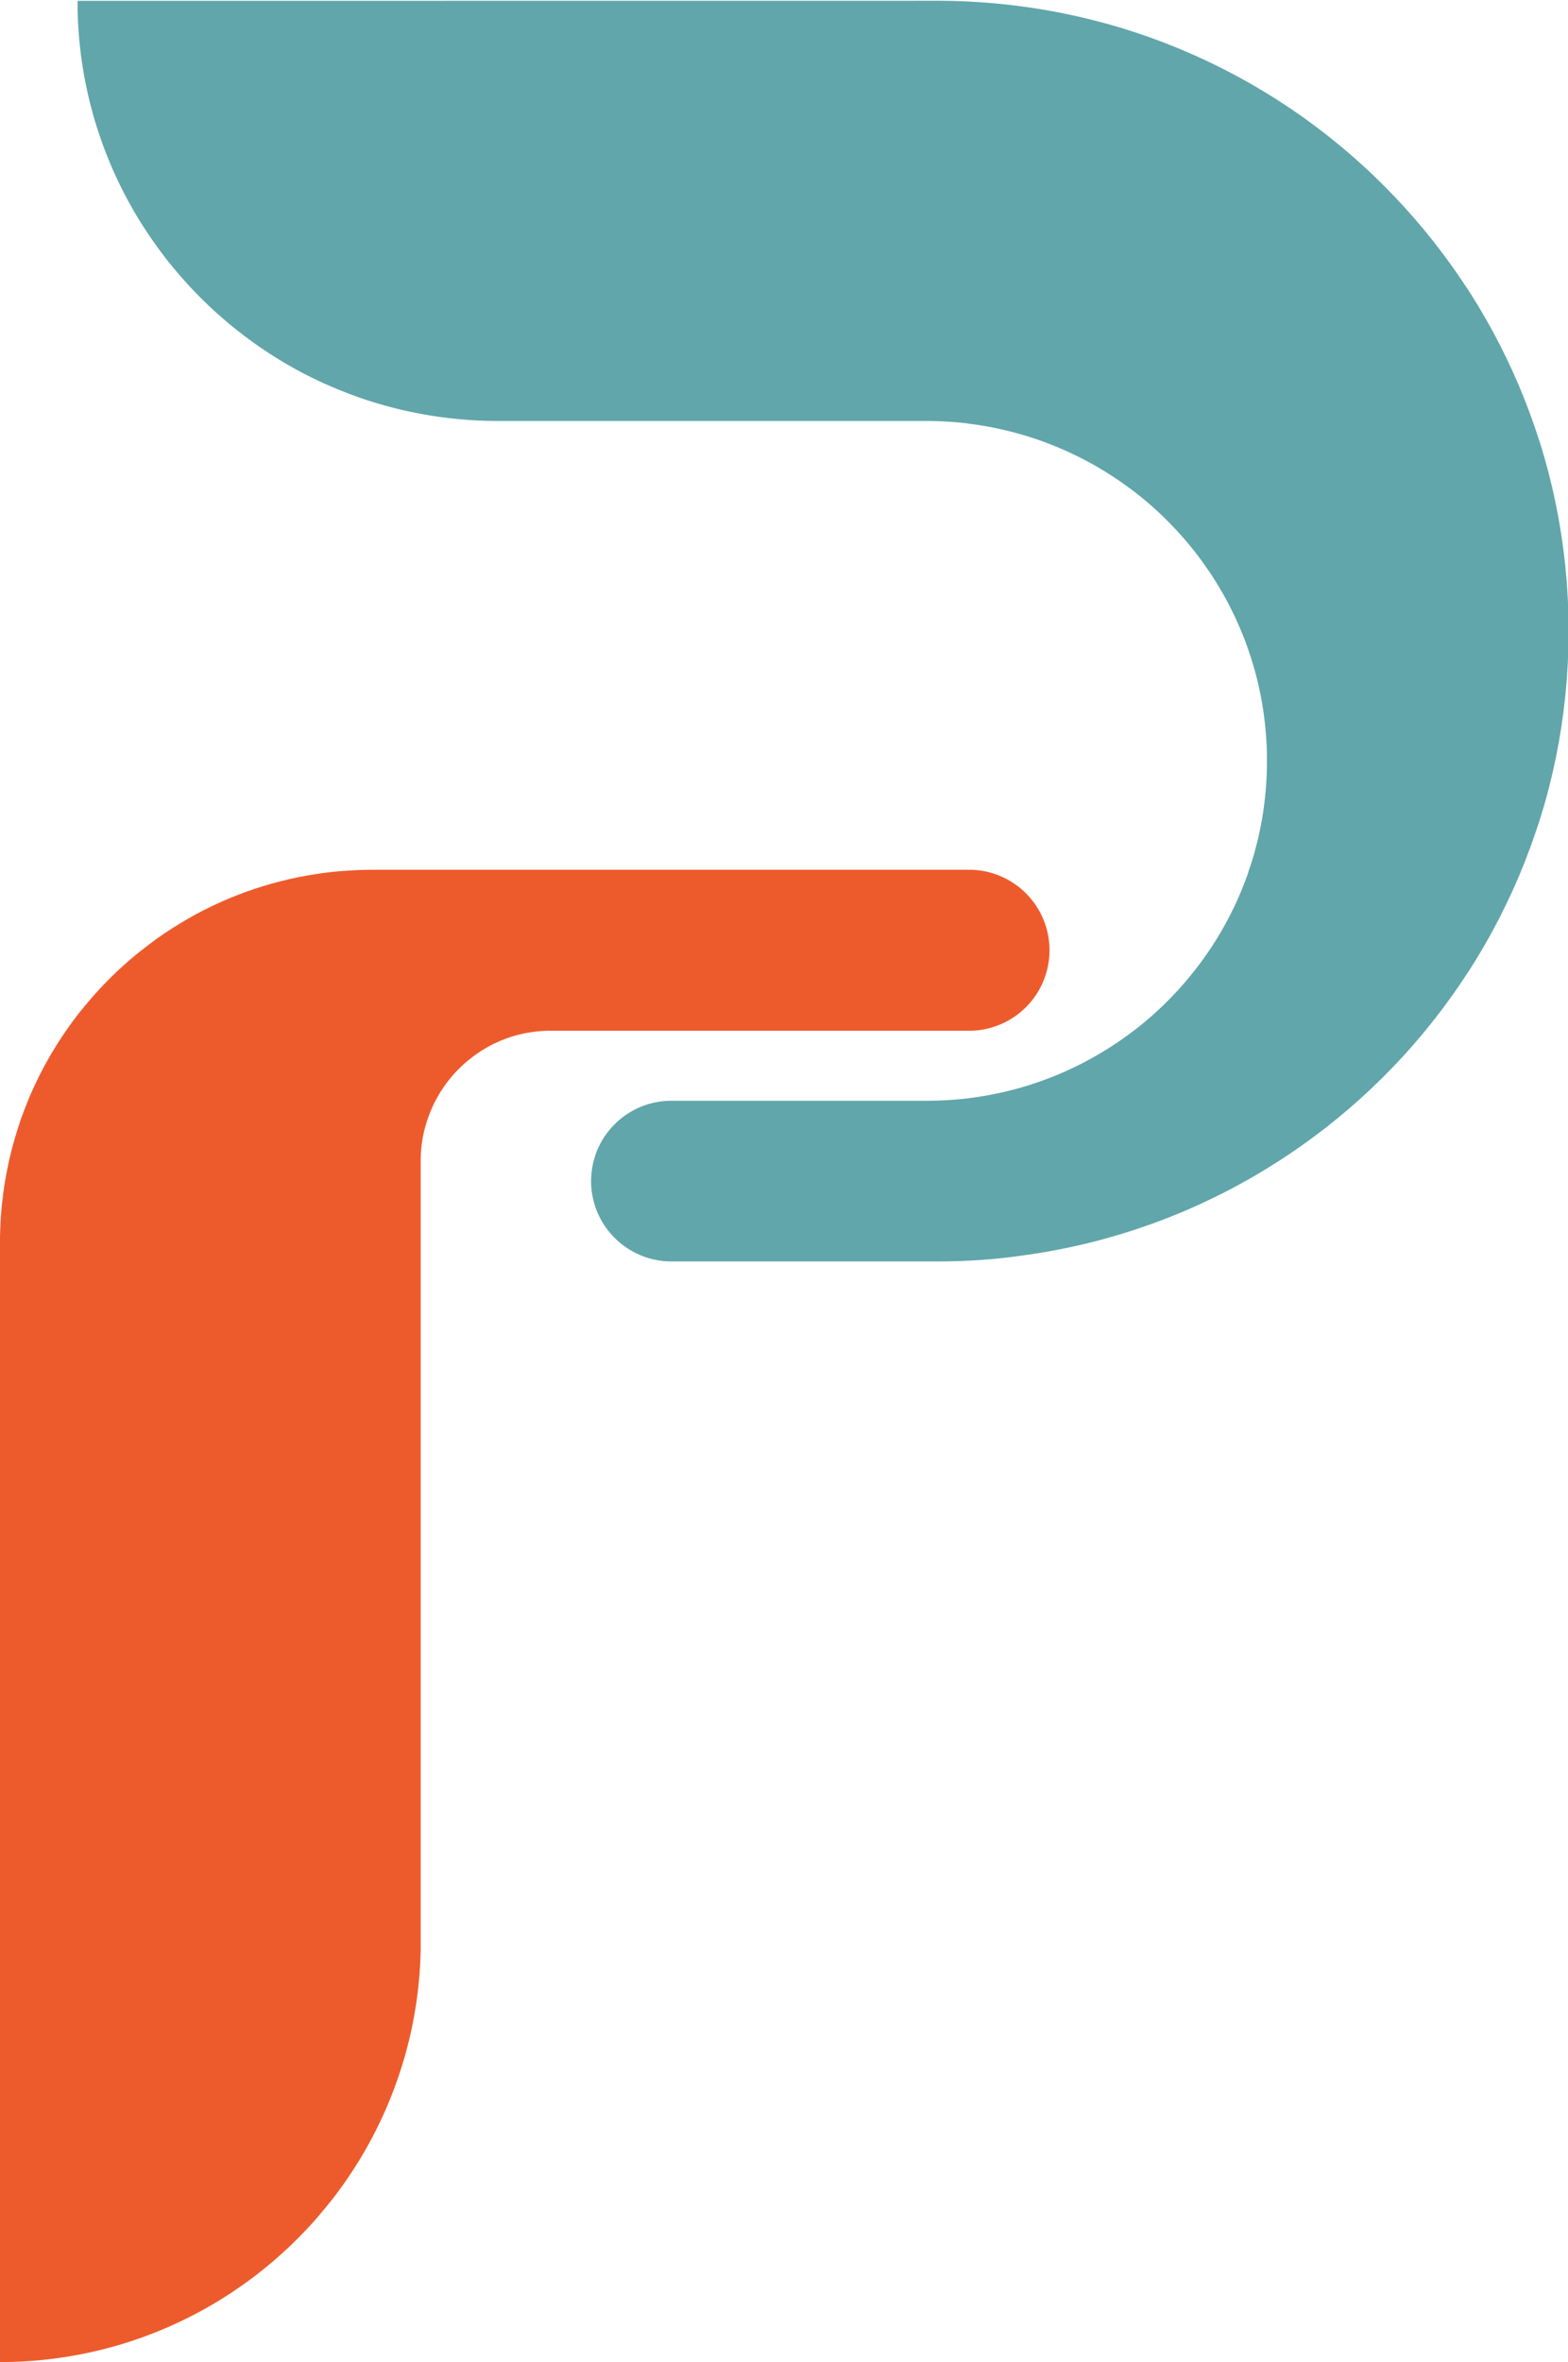
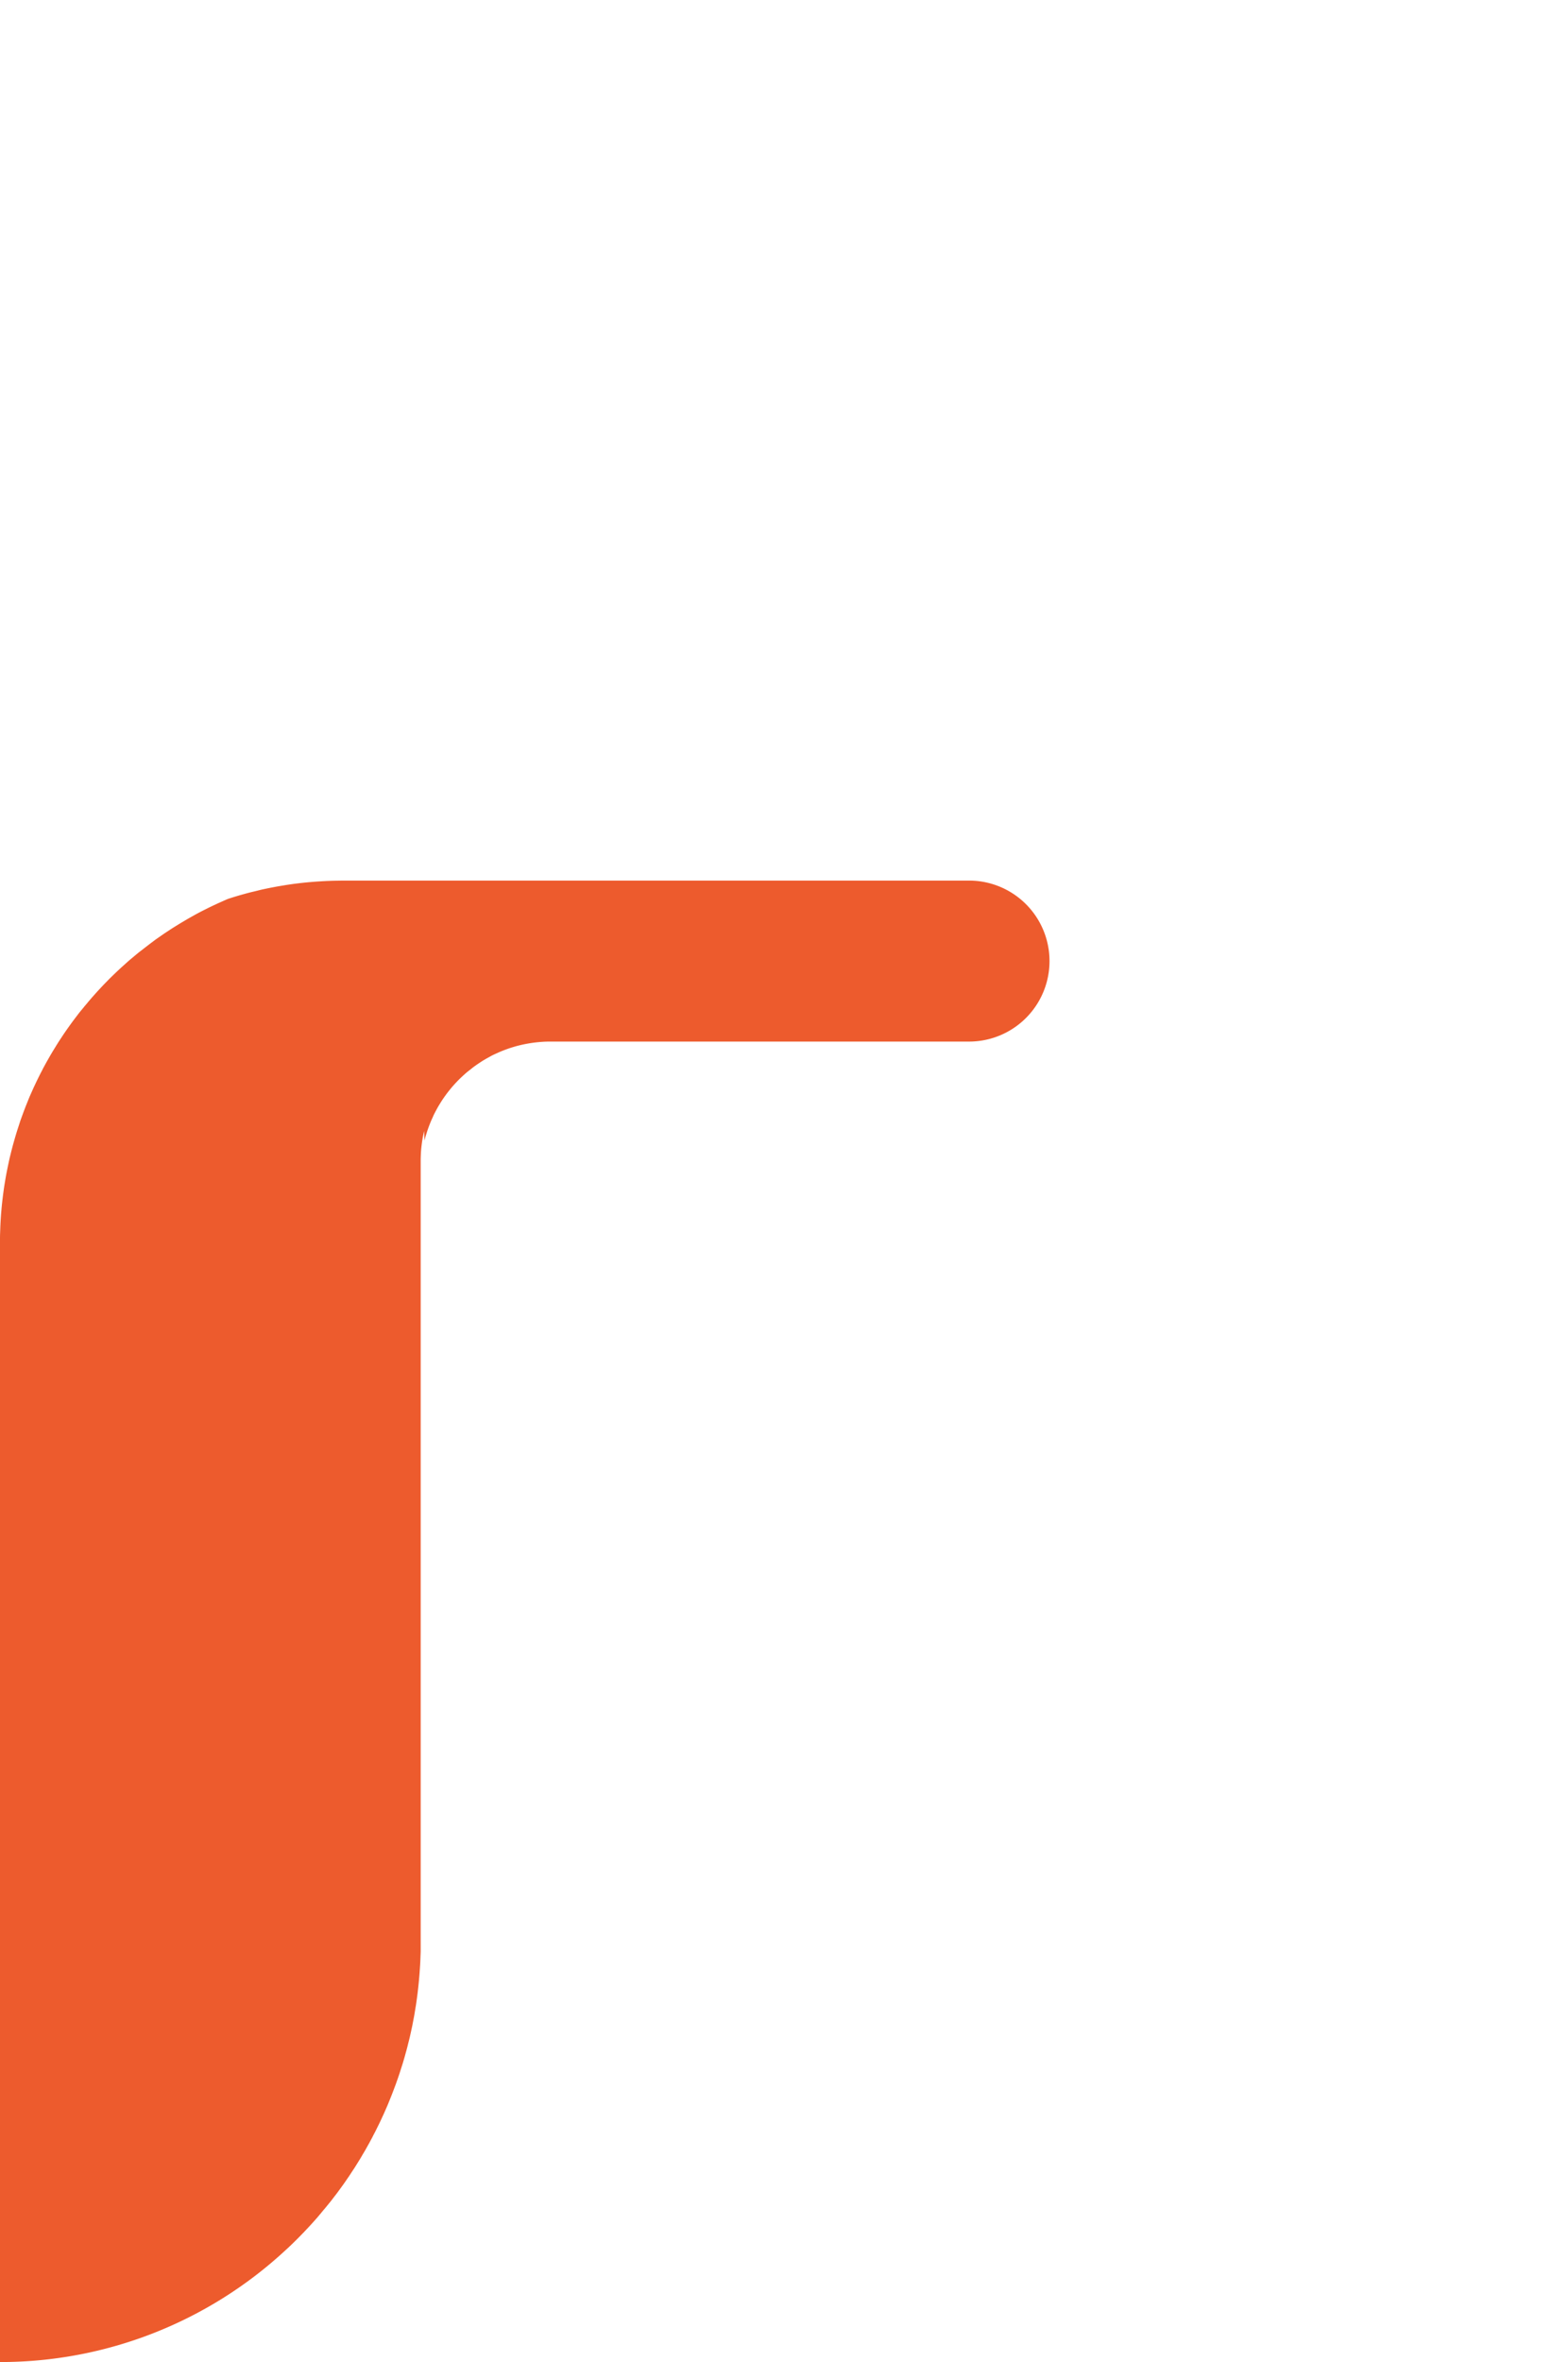
<svg xmlns="http://www.w3.org/2000/svg" fill="#000000" height="143.9" preserveAspectRatio="xMidYMid meet" version="1" viewBox="0.0 0.1 95.6 143.9" width="95.6" zoomAndPan="magnify">
  <g fill-rule="evenodd">
    <g id="change1_1">
-       <path d="M17.385,137.207A25.56,25.56,0,0,1,0,144H0V75.82l0-.171c0-.127,0-.253.005-.379s.009-.249.013-.374.01-.247.017-.37.015-.244.023-.366.02-.241.03-.361.021-.24.034-.359.026-.236.04-.354.029-.234.045-.351.031-.232.049-.348.037-.229.056-.343.038-.228.059-.341.042-.224.065-.336.045-.223.069-.334.047-.222.072-.332.053-.218.079-.326.054-.217.082-.325.057-.214.087-.321.06-.212.091-.318.062-.212.094-.316.066-.208.1-.312.068-.207.1-.31.07-.2.107-.306l.112-.305c.037-.1.076-.2.114-.3s.08-.2.12-.3.08-.2.121-.3.086-.194.128-.292l.13-.292.135-.287c.045-.095.091-.191.137-.285l.141-.283c.048-.094.1-.187.145-.28s.1-.186.149-.278.1-.183.153-.275l.155-.273c.053-.09.106-.18.16-.27l.164-.267c.054-.089.109-.177.165-.266s.114-.175.171-.261.114-.175.173-.262.118-.171.177-.257l.181-.255.183-.253.189-.25.19-.249c.065-.082.13-.163.2-.244s.13-.164.2-.244.135-.16.2-.239l.205-.239.209-.235c.071-.078.141-.156.213-.233s.143-.154.215-.23.146-.152.221-.228.146-.151.221-.226.152-.148.228-.222.153-.147.23-.22l.235-.218.239-.215c.079-.071.159-.143.239-.213s.165-.139.248-.208.165-.139.248-.207.169-.137.254-.2.172-.134.258-.2.172-.133.26-.2.177-.131.266-.2.179-.13.27-.193l.273-.19c.092-.063.186-.125.28-.186s.186-.124.28-.184.192-.12.289-.18.193-.119.291-.177.2-.118.295-.175.2-.113.3-.17.2-.113.3-.168.206-.11.311-.164.21-.106.316-.159.212-.106.32-.157.217-.1.326-.153l.333-.149c.111-.049.222-.1.335-.145s.229-.094.344-.141.232-.092.349-.136.236-.09.355-.133.241-.086.361-.127.246-.083.369-.123l.375-.119c.127-.038.255-.077.383-.113s.26-.073.391-.108.264-.069.4-.1.27-.067.405-.1.277-.061.415-.09.283-.057.425-.084.288-.053.434-.077.294-.049.442-.071.3-.044.453-.063.312-.037.467-.054.319-.032.479-.045.327-.026.492-.036.336-.02.5-.027.345-.013.519-.016c.147,0,.294-.006.442-.006H59.084a4.9,4.9,0,0,1,0,9.808H33.5c-.172,0-.344.008-.513.021s-.318.028-.474.049-.295.044-.442.072-.276.057-.413.09-.261.069-.39.108-.248.078-.369.122-.236.088-.351.135-.225.1-.334.148-.215.1-.319.158-.2.11-.3.168-.2.117-.29.178-.187.123-.277.187-.18.128-.267.2-.171.134-.254.2-.164.139-.243.211-.156.144-.233.219-.148.149-.221.226-.143.154-.212.233-.135.16-.2.241-.13.164-.192.248-.122.169-.181.255-.115.174-.17.262-.11.178-.162.269-.1.183-.15.277-.1.188-.139.284-.089.193-.13.291-.082.2-.119.3-.074.2-.108.307-.065.21-.1.315c-.024.087-.047.174-.069.262L25.86,69c-.026.11-.05.221-.071.333s-.04.226-.057.341-.031.234-.044.353-.021.24-.027.362-.011.248-.012.373V118.35c0,.068,0,.134,0,.2,0,.126,0,.253,0,.379s-.008.249-.012.373-.009.249-.015.372-.015.245-.023.367-.016.243-.026.364-.02.24-.031.36-.023.238-.036.357l-.04.355c-.014.116-.029.233-.045.35s-.032.232-.049.348-.037.229-.056.344-.036.228-.056.342-.042.224-.064.337-.042.225-.065.337-.048.221-.072.332-.048.22-.073.33-.053.218-.081.326-.052.217-.081.326-.057.214-.087.32-.058.213-.089.319l-.094.317-.1.313-.1.312-.105.308c-.036.1-.071.2-.108.307l-.113.3-.114.3c-.039.1-.079.2-.119.3s-.08.2-.121.3-.084.2-.126.294l-.128.292c-.044.1-.089.192-.133.289s-.089.193-.135.288-.092.189-.139.283-.092.19-.141.284-.1.186-.145.279-.1.187-.148.279-.1.184-.152.275l-.153.275c-.052.09-.107.18-.16.27s-.105.181-.159.27-.11.178-.165.266-.109.178-.166.266-.114.174-.172.261-.113.175-.172.262-.119.171-.177.257-.118.172-.179.257-.122.168-.184.253-.122.169-.184.252-.127.165-.191.248-.126.167-.19.248l-.2.245c-.066.08-.13.163-.2.243s-.134.16-.2.24l-.2.239-.208.236c-.07.078-.14.157-.211.234s-.142.154-.215.231-.143.154-.216.23-.147.151-.221.227-.148.151-.223.225-.152.149-.227.223-.153.148-.23.22Z" fill="#ed5b2d" />
+       <path d="M17.385,137.207A25.56,25.56,0,0,1,0,144H0V75.82l0-.171c0-.127,0-.253.005-.379s.009-.249.013-.374.01-.247.017-.37.015-.244.023-.366.02-.241.03-.361.021-.24.034-.359.026-.236.04-.354.029-.234.045-.351.031-.232.049-.348.037-.229.056-.343.038-.228.059-.341.042-.224.065-.336.045-.223.069-.334.047-.222.072-.332.053-.218.079-.326.054-.217.082-.325.057-.214.087-.321.06-.212.091-.318.062-.212.094-.316.066-.208.1-.312.068-.207.1-.31.07-.2.107-.306l.112-.305c.037-.1.076-.2.114-.3s.08-.2.12-.3.08-.2.121-.3.086-.194.128-.292l.13-.292.135-.287c.045-.095.091-.191.137-.285l.141-.283c.048-.094.1-.187.145-.28s.1-.186.149-.278.1-.183.153-.275l.155-.273c.053-.09.106-.18.16-.27l.164-.267c.054-.089.109-.177.165-.266s.114-.175.171-.261.114-.175.173-.262.118-.171.177-.257l.181-.255.183-.253.189-.25.19-.249c.065-.082.13-.163.2-.244s.13-.164.2-.244.135-.16.2-.239l.205-.239.209-.235c.071-.078.141-.156.213-.233s.143-.154.215-.23.146-.152.221-.228.146-.151.221-.226.152-.148.228-.222.153-.147.23-.22l.235-.218.239-.215c.079-.071.159-.143.239-.213s.165-.139.248-.208.165-.139.248-.207.169-.137.254-.2.172-.134.258-.2.172-.133.26-.2.177-.131.266-.2.179-.13.27-.193l.273-.19c.092-.063.186-.125.28-.186s.186-.124.28-.184.192-.12.289-.18.193-.119.291-.177.2-.118.295-.175.2-.113.3-.17.2-.113.3-.168.206-.11.311-.164.21-.106.316-.159.212-.106.32-.157.217-.1.326-.153l.333-.149c.111-.049.222-.1.335-.145l.375-.119c.127-.038.255-.077.383-.113s.26-.073.391-.108.264-.069.4-.1.27-.067.405-.1.277-.061.415-.09.283-.057.425-.084.288-.053.434-.077.294-.049.442-.071.3-.044.453-.063.312-.037.467-.054.319-.032.479-.045.327-.026.492-.036.336-.02.5-.027.345-.013.519-.016c.147,0,.294-.006.442-.006H59.084a4.9,4.9,0,0,1,0,9.808H33.5c-.172,0-.344.008-.513.021s-.318.028-.474.049-.295.044-.442.072-.276.057-.413.09-.261.069-.39.108-.248.078-.369.122-.236.088-.351.135-.225.1-.334.148-.215.1-.319.158-.2.11-.3.168-.2.117-.29.178-.187.123-.277.187-.18.128-.267.2-.171.134-.254.2-.164.139-.243.211-.156.144-.233.219-.148.149-.221.226-.143.154-.212.233-.135.16-.2.241-.13.164-.192.248-.122.169-.181.255-.115.174-.17.262-.11.178-.162.269-.1.183-.15.277-.1.188-.139.284-.089.193-.13.291-.082.2-.119.3-.074.2-.108.307-.065.21-.1.315c-.024.087-.047.174-.069.262L25.86,69c-.026.11-.05.221-.071.333s-.04.226-.057.341-.031.234-.044.353-.021.24-.027.362-.011.248-.012.373V118.35c0,.068,0,.134,0,.2,0,.126,0,.253,0,.379s-.008.249-.012.373-.009.249-.015.372-.015.245-.023.367-.016.243-.026.364-.02.24-.031.36-.023.238-.036.357l-.04.355c-.014.116-.029.233-.045.35s-.032.232-.049.348-.037.229-.056.344-.036.228-.056.342-.042.224-.064.337-.042.225-.065.337-.048.221-.072.332-.048.22-.073.33-.053.218-.081.326-.052.217-.081.326-.057.214-.087.32-.058.213-.089.319l-.094.317-.1.313-.1.312-.105.308c-.036.1-.071.2-.108.307l-.113.3-.114.3c-.039.1-.079.2-.119.3s-.08.2-.121.3-.084.2-.126.294l-.128.292c-.044.1-.089.192-.133.289s-.089.193-.135.288-.092.189-.139.283-.092.19-.141.284-.1.186-.145.279-.1.187-.148.279-.1.184-.152.275l-.153.275c-.052.09-.107.18-.16.27s-.105.181-.159.27-.11.178-.165.266-.109.178-.166.266-.114.174-.172.261-.113.175-.172.262-.119.171-.177.257-.118.172-.179.257-.122.168-.184.253-.122.169-.184.252-.127.165-.191.248-.126.167-.19.248l-.2.245c-.066.08-.13.163-.2.243s-.134.16-.2.24l-.2.239-.208.236c-.07.078-.14.157-.211.234s-.142.154-.215.231-.143.154-.216.23-.147.151-.221.227-.148.151-.223.225-.152.149-.227.223-.153.148-.23.22Z" fill="#ed5b2d" />
    </g>
    <g id="change2_1">
-       <path d="M59.107,76.9q-.958.048-1.927.049H40.942a4.917,4.917,0,0,1-1.821-.349,4.973,4.973,0,0,1-1.08-.6c-.128-.094-.252-.194-.37-.3s-.209-.2-.308-.3-.177-.2-.259-.3-.152-.2-.221-.3-.13-.2-.189-.3-.11-.2-.16-.3-.093-.2-.135-.3-.077-.2-.111-.3-.061-.2-.089-.3-.049-.2-.068-.3-.036-.2-.05-.3-.022-.2-.03-.3-.011-.2-.012-.3v-.046c0-.086,0-.171.007-.255.005-.1.013-.2.024-.3s.026-.2.043-.3.039-.2.064-.3.052-.2.083-.3.066-.2.1-.3.082-.2.128-.3.1-.2.152-.3.116-.2.178-.3.138-.2.212-.3.161-.2.247-.3.19-.2.291-.3.229-.206.35-.3a4.794,4.794,0,0,1,.43-.3,4.895,4.895,0,0,1,.558-.3,5,5,0,0,1,.87-.3,4.942,4.942,0,0,1,1.162-.139H56.5a20.979,20.979,0,0,0,2.6-.161q.9-.112,1.773-.3c.411-.088.819-.188,1.221-.3q.5-.138.98-.3c.284-.094.563-.195.84-.3q.375-.142.743-.3.337-.145.667-.3c.207-.1.413-.2.618-.3q.283-.147.562-.3c.178-.1.353-.2.526-.3s.331-.2.494-.3.311-.2.464-.3.3-.2.44-.3.279-.2.417-.3.264-.2.4-.3.252-.2.377-.3.241-.2.359-.3.23-.2.344-.3.22-.2.329-.3.21-.2.315-.3.2-.2.3-.3.2-.2.291-.3.188-.2.28-.3.18-.2.268-.3.173-.2.258-.3.167-.2.249-.3.162-.2.241-.3.154-.2.23-.3.149-.2.222-.3.143-.2.213-.3.139-.2.207-.3.133-.2.2-.3.127-.2.19-.3.124-.2.185-.3.119-.2.178-.3l.169-.3c.055-.1.11-.2.163-.3s.107-.2.159-.3.1-.2.15-.3.1-.2.146-.3.093-.2.139-.3.089-.2.133-.3.086-.2.128-.3.082-.2.122-.3.078-.2.116-.3.077-.2.113-.3.071-.2.1-.3.068-.2.1-.3.066-.2.1-.3.06-.2.089-.3.059-.2.087-.3l.08-.3c.027-.1.051-.2.076-.3s.049-.2.073-.3.044-.2.065-.3.042-.2.062-.3.04-.2.058-.3.035-.2.051-.3.035-.2.051-.3l.041-.3c.014-.1.028-.2.04-.3l.034-.3c.011-.1.021-.2.03-.3s.019-.2.027-.3.014-.2.02-.3.014-.2.019-.3.008-.2.011-.3.007-.2.009-.3,0-.2,0-.3l0-.145,0-.156,0-.3-.009-.3c0-.1-.007-.2-.011-.3s-.013-.2-.02-.3-.013-.2-.02-.3-.017-.2-.027-.3l-.03-.3-.034-.3c-.013-.1-.027-.2-.04-.3s-.027-.2-.042-.3-.033-.2-.05-.3l-.053-.3-.057-.3-.063-.3c-.02-.1-.042-.2-.064-.3s-.049-.2-.073-.3-.05-.2-.076-.3l-.082-.3c-.027-.1-.056-.2-.086-.3s-.058-.2-.09-.3-.064-.2-.1-.3l-.1-.3c-.034-.1-.069-.2-.105-.3s-.075-.2-.112-.3-.078-.2-.117-.3-.081-.2-.123-.3-.085-.2-.128-.3l-.132-.3c-.046-.1-.094-.2-.141-.3s-.1-.2-.146-.3-.1-.2-.15-.3-.1-.2-.158-.3-.109-.2-.165-.3-.112-.2-.17-.3-.117-.2-.178-.3-.122-.2-.184-.3-.126-.2-.191-.3-.131-.2-.2-.3-.138-.2-.208-.3-.142-.2-.214-.3-.147-.2-.222-.3-.152-.2-.23-.3-.16-.2-.241-.3-.166-.2-.249-.3-.172-.2-.259-.3-.178-.2-.269-.3-.185-.2-.28-.3-.193-.2-.292-.3-.2-.2-.3-.3-.211-.2-.317-.3-.218-.2-.329-.3-.229-.2-.344-.3-.239-.2-.36-.3-.251-.2-.378-.3-.263-.2-.4-.3-.277-.2-.417-.3-.292-.2-.44-.3-.31-.2-.466-.3-.328-.2-.495-.3-.349-.2-.527-.3-.376-.2-.567-.3-.409-.2-.616-.3-.444-.2-.67-.3c-.246-.105-.495-.2-.747-.3q-.417-.16-.843-.3-.489-.162-.988-.3-.608-.168-1.231-.3-.892-.189-1.812-.3a21.157,21.157,0,0,0-2.506-.151H30.375a26.137,26.137,0,0,1-2.77-.149q-1.024-.111-2.026-.3-.7-.132-1.382-.3-.556-.139-1.105-.3c-.32-.095-.639-.194-.954-.3-.281-.095-.558-.2-.834-.3-.255-.1-.508-.2-.759-.3-.234-.1-.467-.2-.7-.3s-.431-.2-.644-.3-.4-.2-.6-.3-.377-.2-.564-.3-.356-.2-.531-.3-.338-.2-.5-.3-.322-.2-.481-.3-.3-.2-.457-.3-.29-.2-.434-.3-.279-.2-.418-.3-.268-.2-.4-.3-.258-.2-.387-.3-.249-.2-.373-.3-.237-.2-.355-.3-.23-.2-.345-.3l-.333-.3-.323-.3c-.1-.1-.206-.2-.308-.3s-.2-.2-.3-.3-.2-.2-.293-.3-.188-.2-.28-.3-.182-.2-.272-.3-.179-.2-.266-.3-.17-.2-.255-.3-.167-.2-.248-.3-.164-.2-.244-.3-.154-.2-.231-.3-.153-.2-.228-.3-.147-.2-.219-.3-.143-.2-.214-.3-.139-.2-.208-.3-.133-.2-.2-.3-.132-.2-.2-.3l-.187-.3c-.062-.1-.123-.2-.184-.3s-.119-.2-.177-.3-.116-.2-.171-.3-.114-.2-.169-.3-.107-.2-.16-.3-.106-.2-.158-.3-.1-.2-.149-.3-.1-.2-.149-.3-.093-.2-.14-.3-.093-.2-.138-.3-.088-.2-.131-.3-.087-.2-.128-.3l-.123-.3c-.04-.1-.08-.2-.119-.3l-.115-.3-.109-.3-.106-.3-.1-.3-.1-.3-.094-.3-.09-.3-.084-.3-.081-.3-.078-.3-.073-.3-.07-.3-.065-.3-.062-.3c-.022-.1-.039-.2-.059-.3s-.037-.2-.055-.3-.033-.2-.05-.3-.033-.2-.048-.3-.029-.2-.042-.3-.03-.2-.042-.3-.023-.2-.034-.3-.025-.2-.035-.3-.018-.2-.028-.3-.019-.2-.025-.3-.015-.2-.022-.3l-.02-.3-.014-.3-.011-.3c0-.1-.007-.2-.01-.3l0-.3c0-.083,0-.167,0-.251H57.158a38.794,38.794,0,0,1,4.389.251q1.071.122,2.122.3c.524.09,1.046.19,1.562.3q.656.139,1.3.3c.38.1.759.194,1.134.3q.507.142,1.007.3.46.144.917.3.427.145.849.3.4.145.791.3c.248.1.493.2.738.3s.466.2.7.3.443.2.664.3.425.2.636.3.4.2.605.3.384.2.576.3.372.2.556.3.36.2.539.3.341.2.511.3.334.2.5.3.322.2.482.3.311.2.465.3.306.2.457.3.289.2.434.3.287.2.429.3.275.2.412.3l.4.3c.131.1.262.2.392.3s.255.2.382.3.249.2.373.3.243.2.363.3.238.2.355.3l.345.3.339.3c.111.1.22.2.33.3s.216.2.322.3.211.2.316.3.206.2.308.3.2.2.3.3.2.2.293.3.195.2.292.3l.279.3c.094.1.188.2.28.3s.178.2.268.3.179.2.268.3.172.2.258.3l.254.3c.084.1.169.2.251.3s.161.2.242.3.163.2.243.3.155.2.231.3.155.2.231.3l.226.3.219.3c.073.1.147.2.22.3s.139.2.209.3l.207.3.206.3c.066.1.131.2.2.3s.133.2.2.3.127.2.191.3l.187.3.186.3c.059.1.118.2.177.3s.12.2.177.3l.173.3c.057.1.112.2.168.3s.113.2.168.3.106.2.16.3l.159.3c.052.1.106.2.157.3s.1.2.15.3l.148.3c.05.1.1.2.148.3s.094.2.139.3l.141.3.137.3.131.3c.044.1.088.2.131.3l.125.3.123.3c.042.1.084.2.123.3s.079.2.117.3l.114.3c.038.1.077.2.114.3s.072.2.108.3l.105.3c.035.1.072.2.107.3s.065.2.1.3l.1.3c.032.1.065.2.1.3s.06.2.09.3l.089.3c.031.1.062.2.09.3s.055.2.082.3l.082.3c.027.1.055.2.081.3s.049.2.074.3l.074.3c.024.1.051.2.074.3l.067.3.066.3c.021.1.044.2.065.3l.061.3.057.3c.019.1.039.2.058.3l.053.3c.017.1.034.2.05.3l.05.3.047.3c.015.1.028.2.042.3l.042.3c.014.1.028.2.041.3s.024.2.035.3l.035.3c.01.1.023.2.034.3s.017.2.026.3l.027.3c.009.1.019.2.028.3l.021.3.019.3.018.3.016.3c.006.1.008.2.012.3l.011.3c0,.1.008.2.011.3s0,.2,0,.3v1.283l0,.22-.008.3c0,.1-.008.2-.011.3l-.012.3c0,.1-.008.2-.013.3s-.013.2-.018.3l-.02.3c-.007.1-.011.2-.019.3s-.018.2-.026.3l-.027.3c-.01.1-.017.2-.028.3s-.021.2-.031.3l-.035.3-.034.3-.038.3-.042.3-.042.3-.045.3c-.016.1-.034.2-.05.3l-.05.3-.051.3c-.019.1-.039.2-.058.3l-.058.3c-.019.1-.037.2-.057.3s-.044.2-.066.3l-.065.3c-.022.1-.043.2-.066.3s-.048.2-.073.3l-.073.3c-.025.1-.048.2-.073.3s-.053.2-.08.3l-.081.3c-.028.1-.053.2-.082.3s-.058.2-.087.3l-.09.3c-.03.1-.059.2-.089.3l-.1.3-.1.3c-.033.1-.065.2-.1.3s-.07.2-.105.3l-.105.3c-.035.1-.069.2-.106.3s-.076.2-.113.3l-.114.3c-.038.1-.075.2-.114.3s-.083.2-.122.3l-.123.3c-.042.1-.082.2-.123.3s-.087.2-.131.3l-.132.3c-.045.1-.088.2-.133.3s-.094.2-.141.3l-.14.3-.144.3c-.049.1-.1.2-.149.3s-.1.2-.149.3l-.154.3-.159.3c-.053.1-.105.2-.158.3s-.112.2-.167.3l-.168.3c-.057.1-.113.2-.169.3s-.119.2-.178.3l-.178.3-.181.3-.189.3c-.062.1-.124.2-.187.3s-.131.2-.2.3l-.2.3-.2.3c-.069.1-.139.2-.208.3s-.138.2-.208.3-.144.2-.217.3l-.219.3-.222.3c-.075.1-.153.2-.23.3s-.153.2-.231.3-.16.2-.239.3l-.243.3c-.082.1-.164.2-.247.3s-.17.2-.254.3-.17.2-.256.3-.177.2-.265.3-.178.2-.268.3-.183.2-.276.3-.187.2-.28.3l-.287.3-.294.3c-.1.1-.2.2-.3.3s-.2.2-.308.3-.206.2-.31.3-.215.2-.324.3-.215.2-.324.3-.225.2-.338.3-.226.2-.341.3-.236.2-.354.3-.236.2-.358.3-.248.2-.373.3-.249.2-.375.3-.261.2-.392.3-.264.2-.4.3-.274.2-.412.3-.28.2-.423.3-.287.2-.432.3-.3.2-.449.3-.3.2-.459.3-.32.2-.48.3-.327.2-.491.3-.339.2-.509.3-.354.2-.532.3-.364.2-.548.3-.378.2-.568.3-.4.2-.6.3-.414.2-.623.3-.432.2-.65.3-.456.2-.686.3-.486.2-.73.3-.516.2-.776.3-.551.2-.829.3q-.444.156-.893.3-.488.157-.976.3c-.359.1-.718.206-1.08.3q-.614.161-1.233.3c-.485.109-.971.21-1.462.3q-.933.174-1.88.3C61.279,76.743,60.2,76.845,59.107,76.9Z" fill="#61a6ab" />
-     </g>
+       </g>
  </g>
</svg>